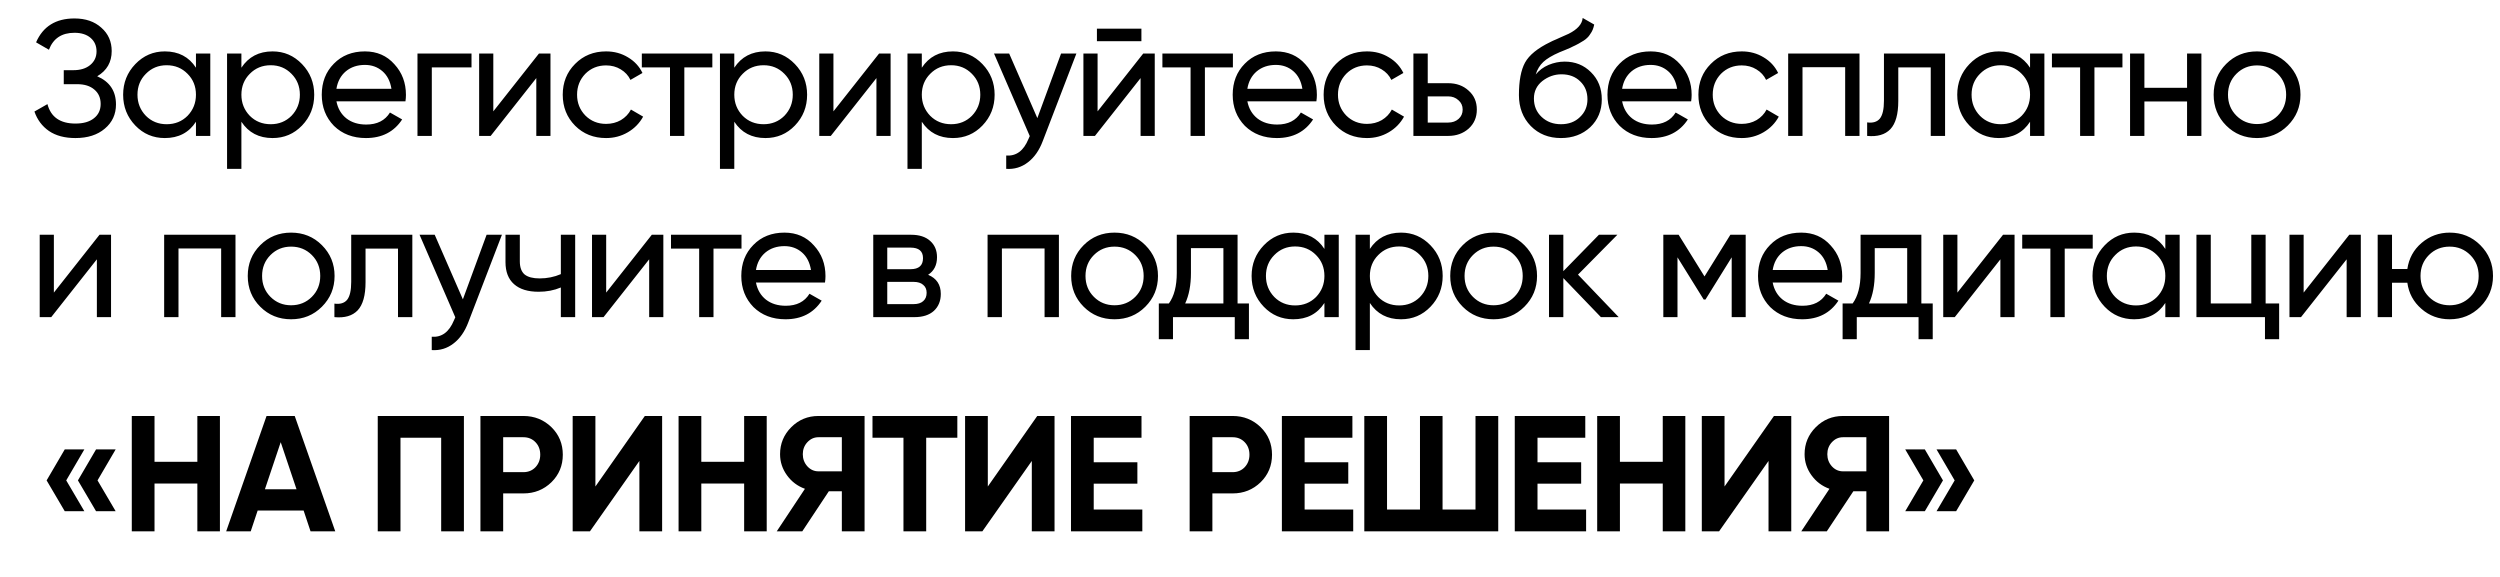
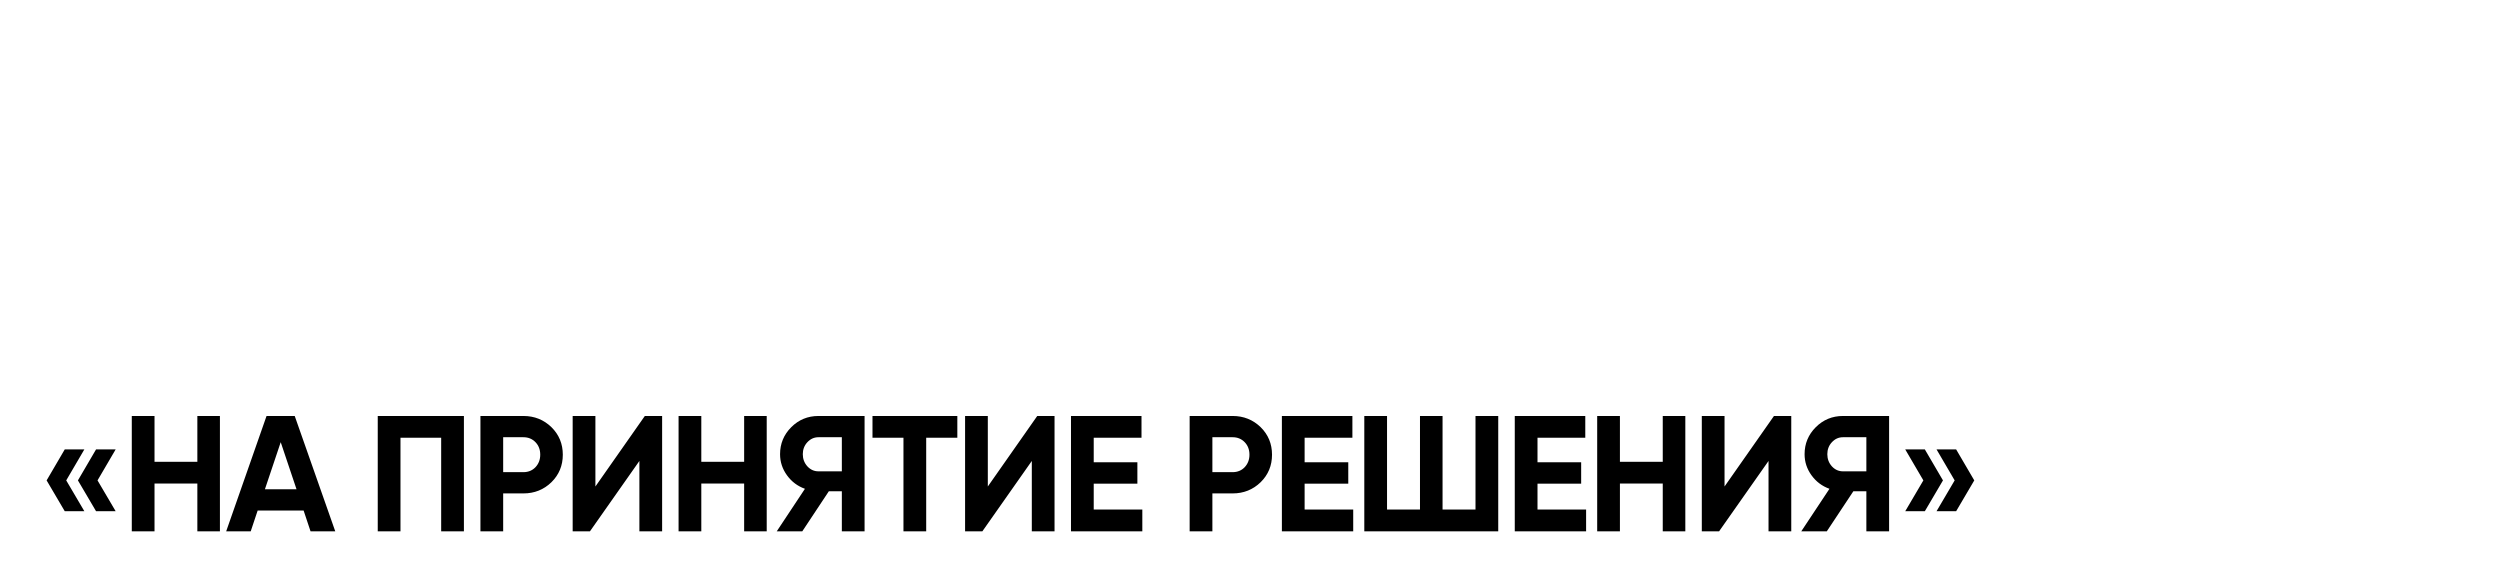
<svg xmlns="http://www.w3.org/2000/svg" width="607" height="140" viewBox="0 0 607 140" fill="none">
  <path d="M15.72 109.12H20.48L16.08 116.64L20.48 124.12H15.72L11.32 116.64L15.72 109.12ZM23.32 109.12H28.08L23.68 116.64L28.08 124.12H23.32L18.92 116.64L23.32 109.12ZM47.917 112.12V101H53.397V129H47.917V117.4H37.517V129H31.997V101H37.517V112.12H47.917ZM81.398 129H75.398L73.718 123.96H62.558L60.878 129H54.918L64.718 101H71.558L81.398 129ZM68.158 107.36L64.318 118.8H71.998L68.158 107.36ZM91.717 101H112.637V129H107.117V106.28H97.237V129H91.717V101ZM116.65 101H127.09C129.757 101 132.023 101.907 133.89 103.72C135.73 105.533 136.65 107.76 136.65 110.4C136.65 113.04 135.73 115.267 133.89 117.08C132.023 118.893 129.757 119.8 127.09 119.8H122.17V129H116.65V101ZM122.17 114.64H127.09C128.263 114.64 129.237 114.24 130.01 113.44C130.783 112.613 131.17 111.6 131.17 110.4C131.17 109.173 130.783 108.16 130.01 107.36C129.237 106.56 128.263 106.16 127.09 106.16H122.17V114.64ZM160.764 129H155.244V111.92L143.244 129H139.044V101H144.564V118.12L156.564 101H160.764V129ZM180.678 112.12V101H186.158V129H180.678V117.4H170.278V129H164.758V101H170.278V112.12H180.678ZM198.719 101H209.919V129H204.399V119.28H201.239L194.799 129H188.599L195.439 118.68C193.653 118.04 192.199 116.947 191.079 115.4C189.959 113.853 189.399 112.147 189.399 110.28C189.399 107.72 190.306 105.533 192.119 103.72C193.933 101.907 196.133 101 198.719 101ZM198.719 114.44H204.399V106.16H198.719C197.679 106.16 196.786 106.56 196.039 107.36C195.293 108.16 194.919 109.133 194.919 110.28C194.919 111.427 195.293 112.413 196.039 113.24C196.786 114.04 197.679 114.44 198.719 114.44ZM211.84 101H232.44V106.28H224.88V129H219.36V106.28H211.84V101ZM256.042 129H250.522V111.92L238.522 129H234.322V101H239.842V118.12L251.842 101H256.042V129ZM265.556 117.44V123.72H277.356V129H260.036V101H277.156V106.28H265.556V112.24H276.156V117.44H265.556ZM288.847 101H299.287C301.954 101 304.22 101.907 306.087 103.72C307.927 105.533 308.847 107.76 308.847 110.4C308.847 113.04 307.927 115.267 306.087 117.08C304.22 118.893 301.954 119.8 299.287 119.8H294.367V129H288.847V101ZM294.367 114.64H299.287C300.46 114.64 301.434 114.24 302.207 113.44C302.98 112.613 303.367 111.6 303.367 110.4C303.367 109.173 302.98 108.16 302.207 107.36C301.434 106.56 300.46 106.16 299.287 106.16H294.367V114.64ZM316.761 117.44V123.72H328.561V129H311.241V101H328.361V106.28H316.761V112.24H327.361V117.44H316.761ZM358.252 123.72V101H363.772V129H331.252V101H336.772V123.72H344.772V101H350.252V123.72H358.252ZM373.306 117.44V123.72H385.106V129H367.786V101H384.906V106.28H373.306V112.24H383.906V117.44H373.306ZM403.717 112.12V101H409.197V129H403.717V117.4H393.317V129H387.797V101H393.317V112.12H403.717ZM434.918 129H429.398V111.92L417.398 129H413.198V101H418.718V118.12L430.718 101H434.918V129ZM447.473 101H458.673V129H453.153V119.28H449.993L443.553 129H437.353L444.193 118.68C442.406 118.04 440.953 116.947 439.833 115.4C438.713 113.853 438.153 112.147 438.153 110.28C438.153 107.72 439.059 105.533 440.873 103.72C442.686 101.907 444.886 101 447.473 101ZM447.473 114.44H453.153V106.16H447.473C446.433 106.16 445.539 106.56 444.793 107.36C444.046 108.16 443.673 109.133 443.673 110.28C443.673 111.427 444.046 112.413 444.793 113.24C445.539 114.04 446.433 114.44 447.473 114.44ZM462.593 109.12H467.353L471.753 116.64L467.353 124.12H462.593L466.993 116.64L462.593 109.12ZM470.193 109.12H474.953L479.353 116.64L474.953 124.12H470.193L474.593 116.64L470.193 109.12Z" fill="black" />
-   <path d="M23.6 18.52C26.64 19.827 28.16 22.107 28.16 25.36C28.16 27.76 27.253 29.72 25.44 31.24C23.653 32.76 21.28 33.52 18.32 33.52C15.707 33.52 13.56 32.947 11.88 31.8C10.227 30.653 9.053 29.08 8.36 27.08L11.52 25.28C12.347 28.427 14.613 30 18.32 30C20.24 30 21.733 29.573 22.8 28.72C23.893 27.867 24.44 26.707 24.44 25.24C24.44 23.773 23.933 22.613 22.92 21.76C21.907 20.88 20.52 20.44 18.76 20.44H15.48V17.04H17.84C19.52 17.04 20.867 16.627 21.88 15.8C22.92 14.947 23.44 13.84 23.44 12.48C23.44 11.12 22.96 10.027 22 9.2C21.04 8.373 19.733 7.96 18.08 7.96C14.987 7.96 12.92 9.333 11.88 12.08L8.76 10.28C10.44 6.413 13.547 4.48 18.08 4.48C20.773 4.48 22.947 5.227 24.6 6.72C26.28 8.187 27.12 10.08 27.12 12.4C27.12 15.093 25.947 17.133 23.6 18.52ZM47.578 16.44V13H51.058V33H47.578V29.56C45.871 32.2 43.352 33.52 40.018 33.52C37.191 33.52 34.805 32.507 32.858 30.48C30.885 28.427 29.898 25.933 29.898 23C29.898 20.093 30.885 17.613 32.858 15.56C34.831 13.507 37.218 12.48 40.018 12.48C43.352 12.48 45.871 13.8 47.578 16.44ZM40.458 30.16C42.485 30.16 44.178 29.48 45.538 28.12C46.898 26.707 47.578 25 47.578 23C47.578 20.973 46.898 19.28 45.538 17.92C44.178 16.533 42.485 15.84 40.458 15.84C38.458 15.84 36.778 16.533 35.418 17.92C34.058 19.28 33.378 20.973 33.378 23C33.378 25 34.058 26.707 35.418 28.12C36.778 29.48 38.458 30.16 40.458 30.16ZM66.171 12.48C68.971 12.48 71.357 13.507 73.331 15.56C75.304 17.613 76.291 20.093 76.291 23C76.291 25.933 75.304 28.427 73.331 30.48C71.384 32.507 68.997 33.52 66.171 33.52C62.864 33.52 60.344 32.2 58.611 29.56V41H55.131V13H58.611V16.44C60.344 13.8 62.864 12.48 66.171 12.48ZM65.731 30.16C67.731 30.16 69.411 29.48 70.771 28.12C72.131 26.707 72.811 25 72.811 23C72.811 20.973 72.131 19.28 70.771 17.92C69.411 16.533 67.731 15.84 65.731 15.84C63.704 15.84 62.011 16.533 60.651 17.92C59.291 19.28 58.611 20.973 58.611 23C58.611 25 59.291 26.707 60.651 28.12C62.011 29.48 63.704 30.16 65.731 30.16ZM98.443 24.6H81.683C82.03 26.36 82.843 27.747 84.123 28.76C85.403 29.747 87.003 30.24 88.923 30.24C91.563 30.24 93.483 29.267 94.683 27.32L97.643 29C95.67 32.013 92.737 33.52 88.843 33.52C85.697 33.52 83.11 32.533 81.083 30.56C79.11 28.533 78.123 26.013 78.123 23C78.123 19.96 79.097 17.453 81.043 15.48C82.99 13.48 85.51 12.48 88.603 12.48C91.537 12.48 93.923 13.52 95.763 15.6C97.63 17.627 98.563 20.107 98.563 23.04C98.563 23.547 98.523 24.067 98.443 24.6ZM88.603 15.76C86.763 15.76 85.216 16.28 83.963 17.32C82.737 18.36 81.977 19.773 81.683 21.56H95.043C94.75 19.72 94.016 18.293 92.843 17.28C91.67 16.267 90.257 15.76 88.603 15.76ZM101.363 13H114.483V16.36H104.843V33H101.363V13ZM119.775 27.04L130.855 13H133.655V33H130.215V18.96L119.135 33H116.335V13H119.775V27.04ZM147.153 33.52C144.139 33.52 141.633 32.52 139.633 30.52C137.633 28.493 136.633 25.987 136.633 23C136.633 20.013 137.633 17.52 139.633 15.52C141.633 13.493 144.139 12.48 147.153 12.48C149.126 12.48 150.899 12.96 152.473 13.92C154.046 14.853 155.219 16.12 155.993 17.72L153.073 19.4C152.566 18.333 151.779 17.48 150.713 16.84C149.673 16.2 148.486 15.88 147.153 15.88C145.153 15.88 143.473 16.56 142.113 17.92C140.779 19.307 140.113 21 140.113 23C140.113 24.973 140.779 26.653 142.113 28.04C143.473 29.4 145.153 30.08 147.153 30.08C148.486 30.08 149.686 29.773 150.753 29.16C151.819 28.52 152.633 27.667 153.193 26.6L156.153 28.32C155.273 29.92 154.033 31.187 152.433 32.12C150.833 33.053 149.073 33.52 147.153 33.52ZM155.836 13H172.956V16.36H166.156V33H162.676V16.36H155.836V13ZM185.846 12.48C188.646 12.48 191.032 13.507 193.006 15.56C194.979 17.613 195.966 20.093 195.966 23C195.966 25.933 194.979 28.427 193.006 30.48C191.059 32.507 188.672 33.52 185.846 33.52C182.539 33.52 180.019 32.2 178.286 29.56V41H174.806V13H178.286V16.44C180.019 13.8 182.539 12.48 185.846 12.48ZM185.406 30.16C187.406 30.16 189.086 29.48 190.446 28.12C191.806 26.707 192.486 25 192.486 23C192.486 20.973 191.806 19.28 190.446 17.92C189.086 16.533 187.406 15.84 185.406 15.84C183.379 15.84 181.686 16.533 180.326 17.92C178.966 19.28 178.286 20.973 178.286 23C178.286 25 178.966 26.707 180.326 28.12C181.686 29.48 183.379 30.16 185.406 30.16ZM202.358 27.04L213.438 13H216.238V33H212.798V18.96L201.718 33H198.918V13H202.358V27.04ZM231.375 12.48C234.175 12.48 236.562 13.507 238.535 15.56C240.509 17.613 241.495 20.093 241.495 23C241.495 25.933 240.509 28.427 238.535 30.48C236.589 32.507 234.202 33.52 231.375 33.52C228.069 33.52 225.549 32.2 223.815 29.56V41H220.335V13H223.815V16.44C225.549 13.8 228.069 12.48 231.375 12.48ZM230.935 30.16C232.935 30.16 234.615 29.48 235.975 28.12C237.335 26.707 238.015 25 238.015 23C238.015 20.973 237.335 19.28 235.975 17.92C234.615 16.533 232.935 15.84 230.935 15.84C228.909 15.84 227.215 16.533 225.855 17.92C224.495 19.28 223.815 20.973 223.815 23C223.815 25 224.495 26.707 225.855 28.12C227.215 29.48 228.909 30.16 230.935 30.16ZM251.867 28.68L257.627 13H261.347L253.187 34.24C252.333 36.507 251.133 38.227 249.587 39.4C248.04 40.6 246.28 41.133 244.307 41V37.76C246.733 37.947 248.533 36.613 249.707 33.76L250.027 33.04L241.347 13H245.027L251.867 28.68ZM277.133 10H266.333V6.96H277.133V10ZM266.493 27.04L277.573 13H280.373V33H276.933V18.96L265.853 33H263.053V13H266.493V27.04ZM282.23 13H299.35V16.36H292.55V33H289.07V16.36H282.23V13ZM319.618 24.6H302.858C303.205 26.36 304.018 27.747 305.298 28.76C306.578 29.747 308.178 30.24 310.098 30.24C312.738 30.24 314.658 29.267 315.858 27.32L318.818 29C316.845 32.013 313.911 33.52 310.018 33.52C306.871 33.52 304.285 32.533 302.258 30.56C300.285 28.533 299.298 26.013 299.298 23C299.298 19.96 300.271 17.453 302.218 15.48C304.165 13.48 306.685 12.48 309.778 12.48C312.711 12.48 315.098 13.52 316.938 15.6C318.805 17.627 319.738 20.107 319.738 23.04C319.738 23.547 319.698 24.067 319.618 24.6ZM309.778 15.76C307.938 15.76 306.391 16.28 305.138 17.32C303.911 18.36 303.151 19.773 302.858 21.56H316.218C315.925 19.72 315.191 18.293 314.018 17.28C312.845 16.267 311.431 15.76 309.778 15.76ZM331.899 33.52C328.886 33.52 326.379 32.52 324.379 30.52C322.379 28.493 321.379 25.987 321.379 23C321.379 20.013 322.379 17.52 324.379 15.52C326.379 13.493 328.886 12.48 331.899 12.48C333.873 12.48 335.646 12.96 337.219 13.92C338.793 14.853 339.966 16.12 340.739 17.72L337.819 19.4C337.313 18.333 336.526 17.48 335.459 16.84C334.419 16.2 333.233 15.88 331.899 15.88C329.899 15.88 328.219 16.56 326.859 17.92C325.526 19.307 324.859 21 324.859 23C324.859 24.973 325.526 26.653 326.859 28.04C328.219 29.4 329.899 30.08 331.899 30.08C333.233 30.08 334.433 29.773 335.499 29.16C336.566 28.52 337.379 27.667 337.939 26.6L340.899 28.32C340.019 29.92 338.779 31.187 337.179 32.12C335.579 33.053 333.819 33.52 331.899 33.52ZM346.654 20.2H351.614C353.614 20.2 355.268 20.8 356.574 22C357.908 23.173 358.574 24.707 358.574 26.6C358.574 28.493 357.908 30.04 356.574 31.24C355.241 32.413 353.588 33 351.614 33H343.174V13H346.654V20.2ZM346.654 29.76H351.614C352.628 29.76 353.468 29.467 354.134 28.88C354.801 28.293 355.134 27.533 355.134 26.6C355.134 25.667 354.788 24.907 354.094 24.32C353.428 23.707 352.601 23.4 351.614 23.4H346.654V29.76ZM378.995 33.52C376.035 33.52 373.595 32.547 371.675 30.6C369.755 28.627 368.795 26.12 368.795 23.08C368.795 19.64 369.288 17.013 370.275 15.2C371.288 13.36 373.342 11.693 376.435 10.2C376.595 10.12 376.782 10.027 376.995 9.92C377.235 9.813 377.515 9.693 377.835 9.56C378.182 9.4 378.475 9.267 378.715 9.16L380.875 8.2C383.008 7.133 384.142 5.853 384.275 4.36L387.075 5.96C386.888 6.893 386.582 7.64 386.155 8.2C386.128 8.253 386.048 8.373 385.915 8.56C385.782 8.72 385.688 8.84 385.635 8.92C385.582 8.973 385.488 9.067 385.355 9.2C385.248 9.307 385.128 9.413 384.995 9.52C384.888 9.627 384.742 9.733 384.555 9.84C383.568 10.453 382.862 10.853 382.435 11.04C382.275 11.12 382.102 11.2 381.915 11.28C381.755 11.36 381.622 11.427 381.515 11.48C381.408 11.533 381.328 11.573 381.275 11.6L379.955 12.16L378.675 12.68C376.888 13.453 375.568 14.24 374.715 15.04C373.862 15.84 373.248 16.853 372.875 18.08C373.702 17.067 374.742 16.293 375.995 15.76C377.275 15.227 378.582 14.96 379.915 14.96C382.448 14.96 384.568 15.813 386.275 17.52C388.035 19.253 388.915 21.453 388.915 24.12C388.915 26.84 387.982 29.093 386.115 30.88C384.222 32.64 381.848 33.52 378.995 33.52ZM385.435 24.12C385.435 22.333 384.848 20.88 383.675 19.76C382.528 18.613 381.008 18.04 379.115 18.04C377.435 18.04 375.888 18.587 374.475 19.68C373.115 20.773 372.435 22.187 372.435 23.92C372.435 25.733 373.062 27.227 374.315 28.4C375.568 29.573 377.128 30.16 378.995 30.16C380.888 30.16 382.422 29.587 383.595 28.44C384.822 27.293 385.435 25.853 385.435 24.12ZM410.61 24.6H393.85C394.197 26.36 395.01 27.747 396.29 28.76C397.57 29.747 399.17 30.24 401.09 30.24C403.73 30.24 405.65 29.267 406.85 27.32L409.81 29C407.837 32.013 404.904 33.52 401.01 33.52C397.864 33.52 395.277 32.533 393.25 30.56C391.277 28.533 390.29 26.013 390.29 23C390.29 19.96 391.264 17.453 393.21 15.48C395.157 13.48 397.677 12.48 400.77 12.48C403.704 12.48 406.09 13.52 407.93 15.6C409.797 17.627 410.73 20.107 410.73 23.04C410.73 23.547 410.69 24.067 410.61 24.6ZM400.77 15.76C398.93 15.76 397.384 16.28 396.13 17.32C394.904 18.36 394.144 19.773 393.85 21.56H407.21C406.917 19.72 406.184 18.293 405.01 17.28C403.837 16.267 402.424 15.76 400.77 15.76ZM422.892 33.52C419.878 33.52 417.372 32.52 415.372 30.52C413.372 28.493 412.372 25.987 412.372 23C412.372 20.013 413.372 17.52 415.372 15.52C417.372 13.493 419.878 12.48 422.892 12.48C424.865 12.48 426.638 12.96 428.212 13.92C429.785 14.853 430.958 16.12 431.732 17.72L428.812 19.4C428.305 18.333 427.518 17.48 426.452 16.84C425.412 16.2 424.225 15.88 422.892 15.88C420.892 15.88 419.212 16.56 417.852 17.92C416.518 19.307 415.852 21 415.852 23C415.852 24.973 416.518 26.653 417.852 28.04C419.212 29.4 420.892 30.08 422.892 30.08C424.225 30.08 425.425 29.773 426.492 29.16C427.558 28.52 428.372 27.667 428.932 26.6L431.892 28.32C431.012 29.92 429.772 31.187 428.172 32.12C426.572 33.053 424.812 33.52 422.892 33.52ZM434.167 13H451.487V33H448.007V16.32H437.647V33H434.167V13ZM457.424 13H472.264V33H468.784V16.36H460.904V24.52C460.904 27.72 460.264 30 458.984 31.36C457.704 32.693 455.824 33.24 453.344 33V29.72C454.73 29.907 455.757 29.6 456.424 28.8C457.09 27.973 457.424 26.52 457.424 24.44V13ZM492.897 16.44V13H496.377V33H492.897V29.56C491.19 32.2 488.67 33.52 485.337 33.52C482.51 33.52 480.124 32.507 478.177 30.48C476.204 28.427 475.217 25.933 475.217 23C475.217 20.093 476.204 17.613 478.177 15.56C480.15 13.507 482.537 12.48 485.337 12.48C488.67 12.48 491.19 13.8 492.897 16.44ZM485.777 30.16C487.804 30.16 489.497 29.48 490.857 28.12C492.217 26.707 492.897 25 492.897 23C492.897 20.973 492.217 19.28 490.857 17.92C489.497 16.533 487.804 15.84 485.777 15.84C483.777 15.84 482.097 16.533 480.737 17.92C479.377 19.28 478.697 20.973 478.697 23C478.697 25 479.377 26.707 480.737 28.12C482.097 29.48 483.777 30.16 485.777 30.16ZM498.209 13H515.329V16.36H508.529V33H505.049V16.36H498.209V13ZM531.019 21.32V13H534.499V33H531.019V24.64H520.659V33H517.179V13H520.659V21.32H531.019ZM555.476 30.48C553.45 32.507 550.956 33.52 547.996 33.52C545.036 33.52 542.543 32.507 540.516 30.48C538.49 28.453 537.476 25.96 537.476 23C537.476 20.04 538.49 17.547 540.516 15.52C542.543 13.493 545.036 12.48 547.996 12.48C550.956 12.48 553.45 13.493 555.476 15.52C557.53 17.573 558.556 20.067 558.556 23C558.556 25.933 557.53 28.427 555.476 30.48ZM547.996 30.12C549.996 30.12 551.676 29.44 553.036 28.08C554.396 26.72 555.076 25.027 555.076 23C555.076 20.973 554.396 19.28 553.036 17.92C551.676 16.56 549.996 15.88 547.996 15.88C546.023 15.88 544.356 16.56 542.996 17.92C541.636 19.28 540.956 20.973 540.956 23C540.956 25.027 541.636 26.72 542.996 28.08C544.356 29.44 546.023 30.12 547.996 30.12ZM13.08 71.04L24.16 57H26.96V77H23.52V62.96L12.44 77H9.64V57H13.08V71.04ZM39.857 57H57.177V77H53.697V60.32H43.337V77H39.857V57ZM78.154 74.48C76.128 76.507 73.634 77.52 70.674 77.52C67.714 77.52 65.221 76.507 63.194 74.48C61.168 72.453 60.154 69.96 60.154 67C60.154 64.04 61.168 61.547 63.194 59.52C65.221 57.493 67.714 56.48 70.674 56.48C73.634 56.48 76.128 57.493 78.154 59.52C80.208 61.573 81.234 64.067 81.234 67C81.234 69.933 80.208 72.427 78.154 74.48ZM70.674 74.12C72.674 74.12 74.354 73.44 75.714 72.08C77.074 70.72 77.754 69.027 77.754 67C77.754 64.973 77.074 63.28 75.714 61.92C74.354 60.56 72.674 59.88 70.674 59.88C68.701 59.88 67.034 60.56 65.674 61.92C64.314 63.28 63.634 64.973 63.634 67C63.634 69.027 64.314 70.72 65.674 72.08C67.034 73.44 68.701 74.12 70.674 74.12ZM85.274 57H100.114V77H96.634V60.36H88.754V68.52C88.754 71.72 88.114 74 86.834 75.36C85.554 76.693 83.674 77.24 81.194 77V73.72C82.58 73.907 83.607 73.6 84.274 72.8C84.94 71.973 85.274 70.52 85.274 68.44V57ZM112.387 72.68L118.147 57H121.867L113.707 78.24C112.854 80.507 111.654 82.227 110.107 83.4C108.56 84.6 106.8 85.133 104.827 85V81.76C107.254 81.947 109.054 80.613 110.227 77.76L110.547 77.04L101.867 57H105.547L112.387 72.68ZM136.173 66.56V57H139.653V77H136.173V69.8C134.546 70.493 132.746 70.84 130.773 70.84C128.186 70.84 126.199 70.227 124.813 69C123.426 67.773 122.733 65.987 122.733 63.64V57H126.213V63.44C126.213 64.907 126.599 65.973 127.373 66.64C128.173 67.28 129.386 67.6 131.013 67.6C132.853 67.6 134.573 67.253 136.173 66.56ZM147.18 71.04L158.26 57H161.06V77H157.62V62.96L146.54 77H143.74V57H147.18V71.04ZM162.917 57H180.037V60.36H173.237V77H169.757V60.36H162.917V57ZM200.306 68.6H183.546C183.892 70.36 184.706 71.747 185.986 72.76C187.266 73.747 188.866 74.24 190.786 74.24C193.426 74.24 195.346 73.267 196.546 71.32L199.506 73C197.532 76.013 194.599 77.52 190.706 77.52C187.559 77.52 184.972 76.533 182.946 74.56C180.972 72.533 179.986 70.013 179.986 67C179.986 63.96 180.959 61.453 182.906 59.48C184.852 57.48 187.372 56.48 190.466 56.48C193.399 56.48 195.786 57.52 197.626 59.6C199.492 61.627 200.426 64.107 200.426 67.04C200.426 67.547 200.386 68.067 200.306 68.6ZM190.466 59.76C188.626 59.76 187.079 60.28 185.826 61.32C184.599 62.36 183.839 63.773 183.546 65.56H196.906C196.612 63.72 195.879 62.293 194.706 61.28C193.532 60.267 192.119 59.76 190.466 59.76ZM225.346 66.72C227.399 67.573 228.426 69.12 228.426 71.36C228.426 73.067 227.866 74.44 226.746 75.48C225.626 76.493 224.053 77 222.026 77H212.026V57H221.226C223.199 57 224.733 57.493 225.826 58.48C226.946 59.467 227.506 60.787 227.506 62.44C227.506 64.36 226.786 65.787 225.346 66.72ZM221.066 60.12H215.426V65.36H221.066C223.093 65.36 224.106 64.467 224.106 62.68C224.106 60.973 223.093 60.12 221.066 60.12ZM215.426 73.84H221.826C222.839 73.84 223.613 73.6 224.146 73.12C224.706 72.64 224.986 71.96 224.986 71.08C224.986 70.253 224.706 69.613 224.146 69.16C223.613 68.68 222.839 68.44 221.826 68.44H215.426V73.84ZM239.782 57H257.102V77H253.622V60.32H243.262V77H239.782V57ZM278.079 74.48C276.053 76.507 273.559 77.52 270.599 77.52C267.639 77.52 265.146 76.507 263.119 74.48C261.093 72.453 260.079 69.96 260.079 67C260.079 64.04 261.093 61.547 263.119 59.52C265.146 57.493 267.639 56.48 270.599 56.48C273.559 56.48 276.053 57.493 278.079 59.52C280.133 61.573 281.159 64.067 281.159 67C281.159 69.933 280.133 72.427 278.079 74.48ZM270.599 74.12C272.599 74.12 274.279 73.44 275.639 72.08C276.999 70.72 277.679 69.027 277.679 67C277.679 64.973 276.999 63.28 275.639 61.92C274.279 60.56 272.599 59.88 270.599 59.88C268.626 59.88 266.959 60.56 265.599 61.92C264.239 63.28 263.559 64.973 263.559 67C263.559 69.027 264.239 70.72 265.599 72.08C266.959 73.44 268.626 74.12 270.599 74.12ZM300.481 57V73.68H303.241V82.36H299.801V77H284.801V82.36H281.361V73.68H283.801C285.081 71.92 285.721 69.453 285.721 66.28V57H300.481ZM287.761 73.68H297.041V60.24H289.161V66.28C289.161 69.213 288.694 71.68 287.761 73.68ZM321.57 60.44V57H325.05V77H321.57V73.56C319.864 76.2 317.344 77.52 314.01 77.52C311.184 77.52 308.797 76.507 306.85 74.48C304.877 72.427 303.89 69.933 303.89 67C303.89 64.093 304.877 61.613 306.85 59.56C308.824 57.507 311.21 56.48 314.01 56.48C317.344 56.48 319.864 57.8 321.57 60.44ZM314.45 74.16C316.477 74.16 318.17 73.48 319.53 72.12C320.89 70.707 321.57 69 321.57 67C321.57 64.973 320.89 63.28 319.53 61.92C318.17 60.533 316.477 59.84 314.45 59.84C312.45 59.84 310.77 60.533 309.41 61.92C308.05 63.28 307.37 64.973 307.37 67C307.37 69 308.05 70.707 309.41 72.12C310.77 73.48 312.45 74.16 314.45 74.16ZM340.163 56.48C342.963 56.48 345.349 57.507 347.323 59.56C349.296 61.613 350.283 64.093 350.283 67C350.283 69.933 349.296 72.427 347.323 74.48C345.376 76.507 342.989 77.52 340.163 77.52C336.856 77.52 334.336 76.2 332.603 73.56V85H329.123V57H332.603V60.44C334.336 57.8 336.856 56.48 340.163 56.48ZM339.723 74.16C341.723 74.16 343.403 73.48 344.763 72.12C346.123 70.707 346.803 69 346.803 67C346.803 64.973 346.123 63.28 344.763 61.92C343.403 60.533 341.723 59.84 339.723 59.84C337.696 59.84 336.003 60.533 334.643 61.92C333.283 63.28 332.603 64.973 332.603 67C332.603 69 333.283 70.707 334.643 72.12C336.003 73.48 337.696 74.16 339.723 74.16ZM370.115 74.48C368.089 76.507 365.595 77.52 362.635 77.52C359.675 77.52 357.182 76.507 355.155 74.48C353.129 72.453 352.115 69.96 352.115 67C352.115 64.04 353.129 61.547 355.155 59.52C357.182 57.493 359.675 56.48 362.635 56.48C365.595 56.48 368.089 57.493 370.115 59.52C372.169 61.573 373.195 64.067 373.195 67C373.195 69.933 372.169 72.427 370.115 74.48ZM362.635 74.12C364.635 74.12 366.315 73.44 367.675 72.08C369.035 70.72 369.715 69.027 369.715 67C369.715 64.973 369.035 63.28 367.675 61.92C366.315 60.56 364.635 59.88 362.635 59.88C360.662 59.88 358.995 60.56 357.635 61.92C356.275 63.28 355.595 64.973 355.595 67C355.595 69.027 356.275 70.72 357.635 72.08C358.995 73.44 360.662 74.12 362.635 74.12ZM383.138 66.68L393.018 77H388.698L379.578 67.52V77H376.098V57H379.578V65.84L388.218 57H392.698L383.138 66.68ZM420.134 57H423.854V77H420.454V62.48L414.094 72.72H413.654L407.294 62.48V77H403.854V57H407.574L413.854 67.12L420.134 57ZM447.167 68.6H430.407C430.753 70.36 431.567 71.747 432.847 72.76C434.127 73.747 435.727 74.24 437.647 74.24C440.287 74.24 442.207 73.267 443.407 71.32L446.367 73C444.393 76.013 441.46 77.52 437.567 77.52C434.42 77.52 431.833 76.533 429.807 74.56C427.833 72.533 426.847 70.013 426.847 67C426.847 63.96 427.82 61.453 429.767 59.48C431.713 57.48 434.233 56.48 437.327 56.48C440.26 56.48 442.647 57.52 444.487 59.6C446.353 61.627 447.287 64.107 447.287 67.04C447.287 67.547 447.247 68.067 447.167 68.6ZM437.327 59.76C435.487 59.76 433.94 60.28 432.687 61.32C431.46 62.36 430.7 63.773 430.407 65.56H443.767C443.473 63.72 442.74 62.293 441.567 61.28C440.393 60.267 438.98 59.76 437.327 59.76ZM466.506 57V73.68H469.266V82.36H465.826V77H450.826V82.36H447.386V73.68H449.826C451.106 71.92 451.746 69.453 451.746 66.28V57H466.506ZM453.786 73.68H463.066V60.24H455.186V66.28C455.186 69.213 454.719 71.68 453.786 73.68ZM475.257 71.04L486.337 57H489.137V77H485.697V62.96L474.617 77H471.817V57H475.257V71.04ZM490.994 57H508.114V60.36H501.314V77H497.834V60.36H490.994V57ZM525.742 60.44V57H529.222V77H525.742V73.56C524.036 76.2 521.516 77.52 518.182 77.52C515.356 77.52 512.969 76.507 511.022 74.48C509.049 72.427 508.062 69.933 508.062 67C508.062 64.093 509.049 61.613 511.022 59.56C512.996 57.507 515.382 56.48 518.182 56.48C521.516 56.48 524.036 57.8 525.742 60.44ZM518.622 74.16C520.649 74.16 522.342 73.48 523.702 72.12C525.062 70.707 525.742 69 525.742 67C525.742 64.973 525.062 63.28 523.702 61.92C522.342 60.533 520.649 59.84 518.622 59.84C516.622 59.84 514.942 60.533 513.582 61.92C512.222 63.28 511.542 64.973 511.542 67C511.542 69 512.222 70.707 513.582 72.12C514.942 73.48 516.622 74.16 518.622 74.16ZM550.095 57V73.68H553.375V82.36H549.935V77H533.295V57H536.775V73.68H546.615V57H550.095ZM559.324 71.04L570.404 57H573.204V77H569.764V62.96L558.684 77H555.884V57H559.324V71.04ZM594.781 56.48C597.714 56.48 600.194 57.493 602.221 59.52C604.274 61.573 605.301 64.067 605.301 67C605.301 69.933 604.274 72.427 602.221 74.48C600.194 76.507 597.714 77.52 594.781 77.52C592.141 77.52 589.861 76.68 587.941 75C585.994 73.32 584.848 71.2 584.501 68.64H580.781V77H577.301V57H580.781V65.32H584.501C584.874 62.76 586.021 60.653 587.941 59C589.914 57.32 592.194 56.48 594.781 56.48ZM594.781 74.12C596.754 74.12 598.421 73.44 599.781 72.08C601.141 70.72 601.821 69.027 601.821 67C601.821 64.973 601.141 63.28 599.781 61.92C598.421 60.56 596.754 59.88 594.781 59.88C592.781 59.88 591.101 60.56 589.741 61.92C588.381 63.28 587.701 64.973 587.701 67C587.701 69.027 588.381 70.72 589.741 72.08C591.101 73.44 592.781 74.12 594.781 74.12Z" fill="black" />
</svg>